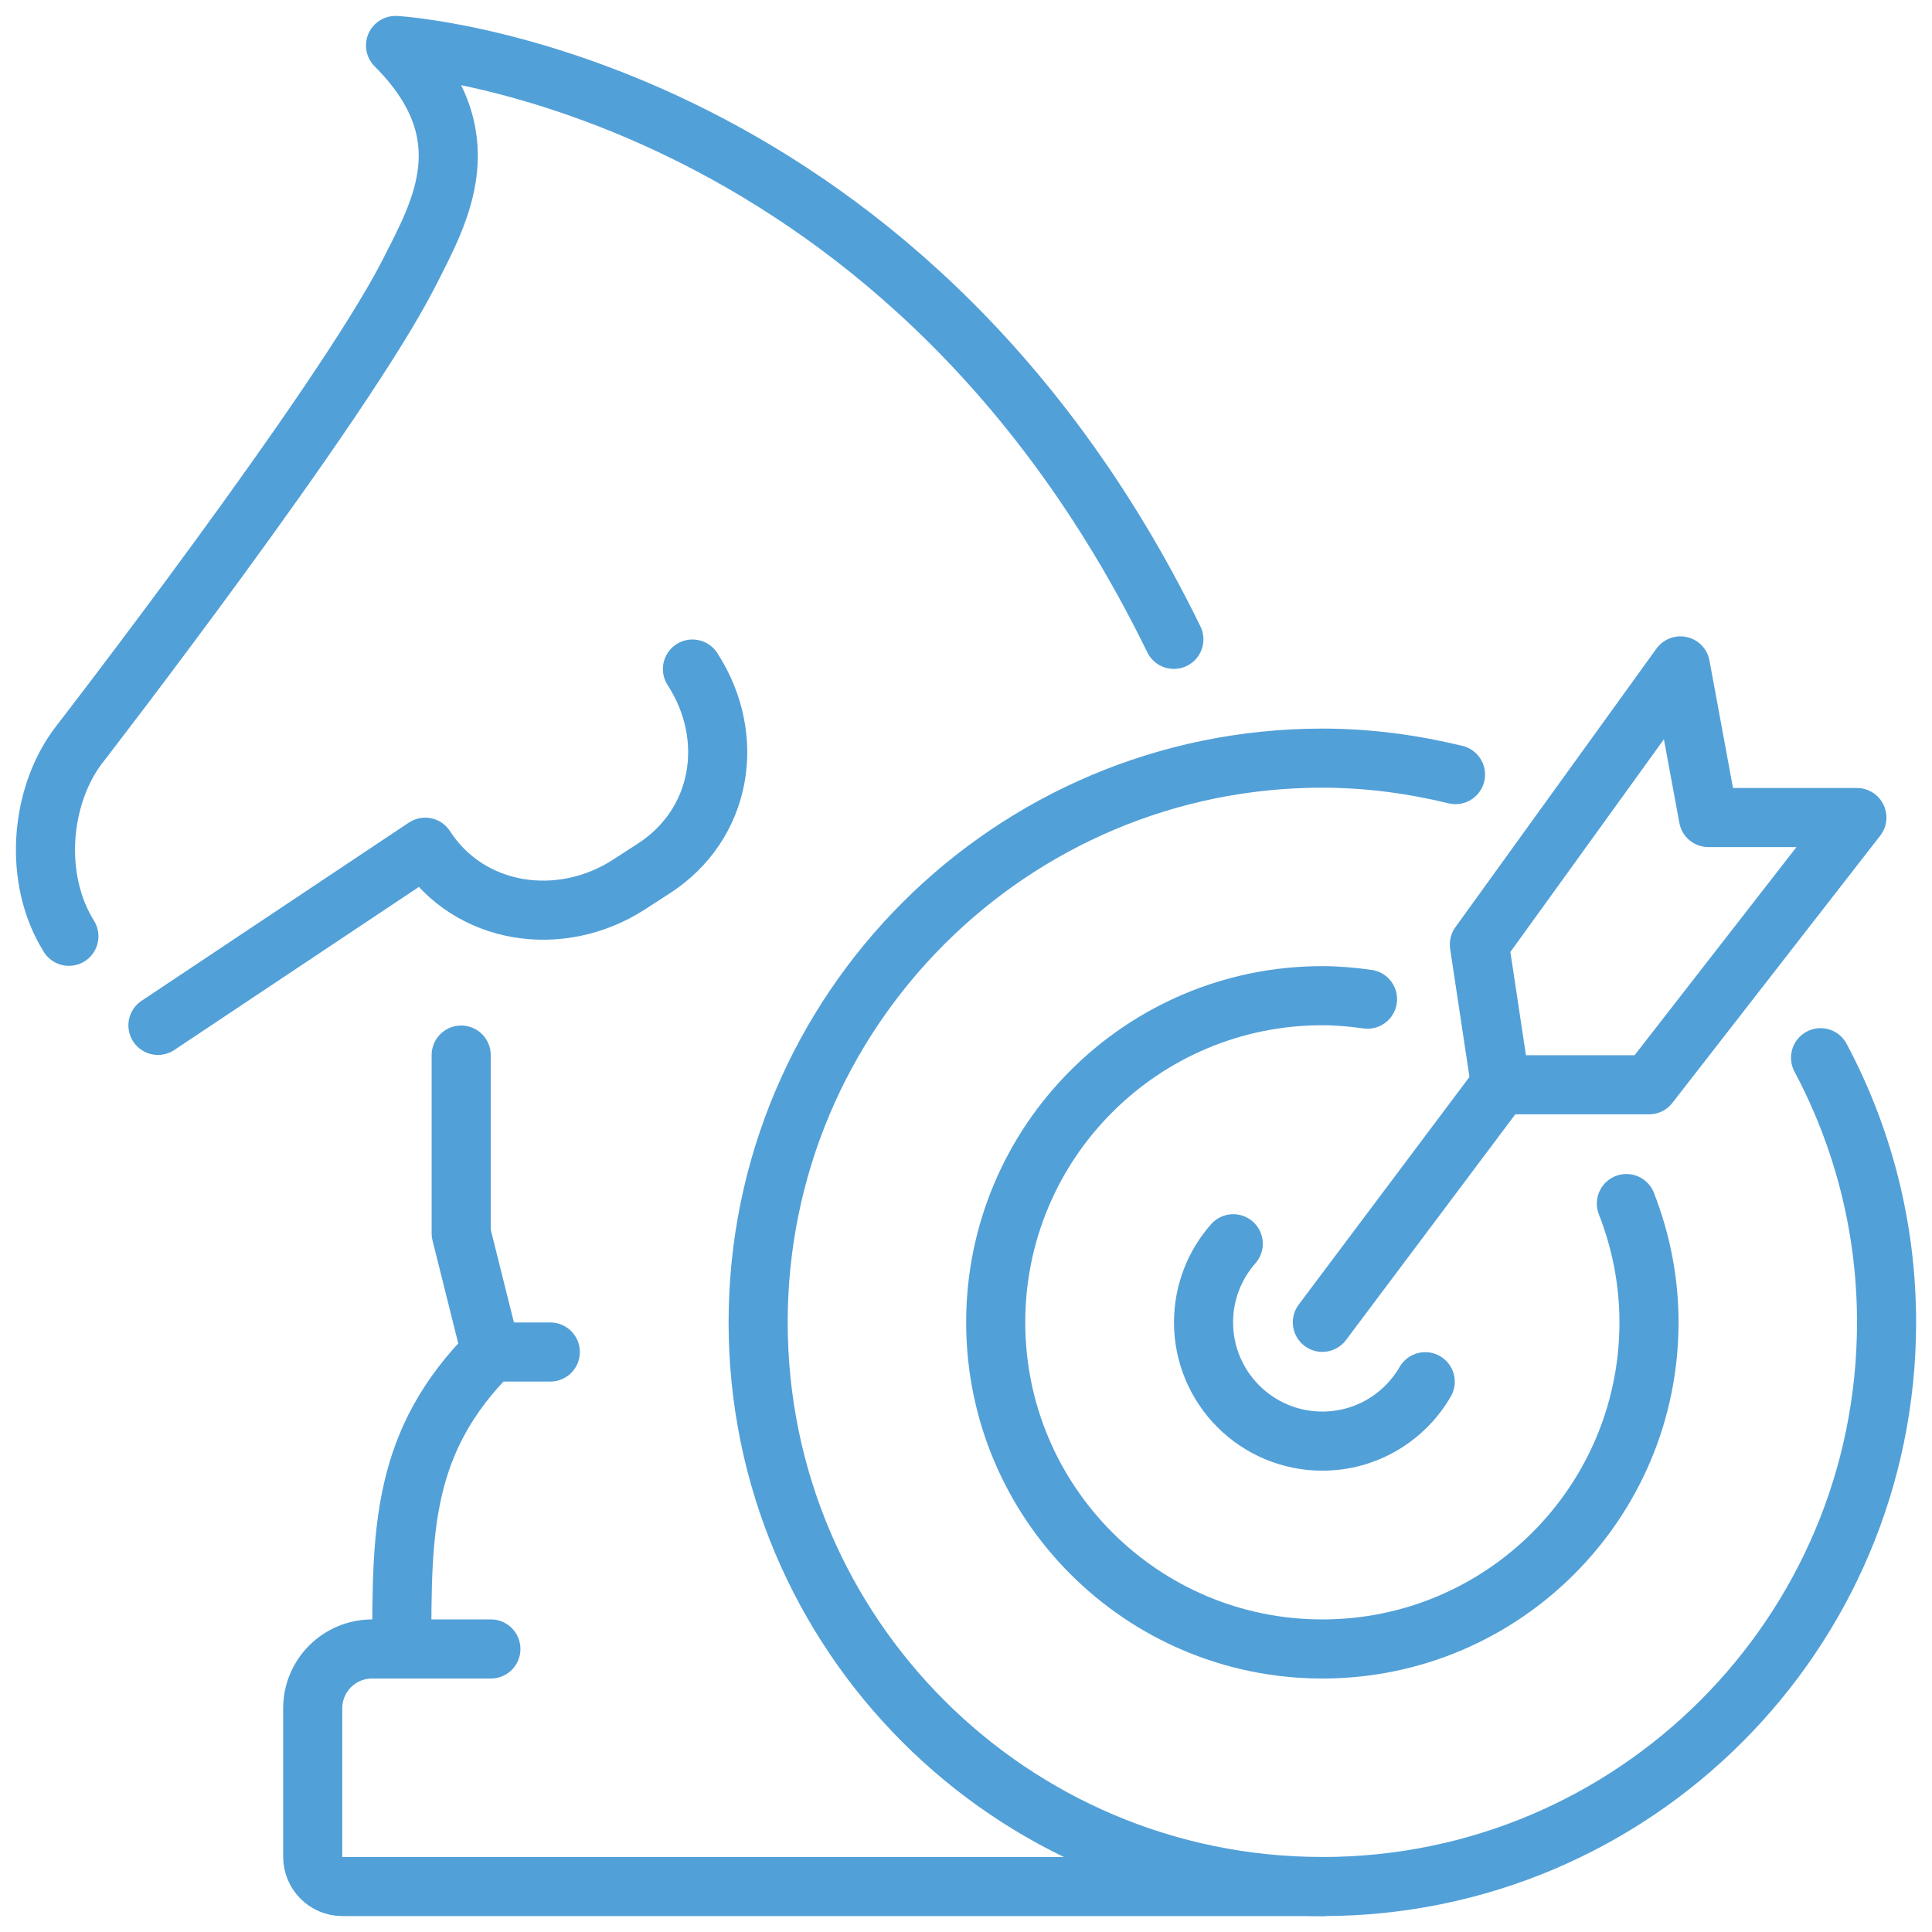
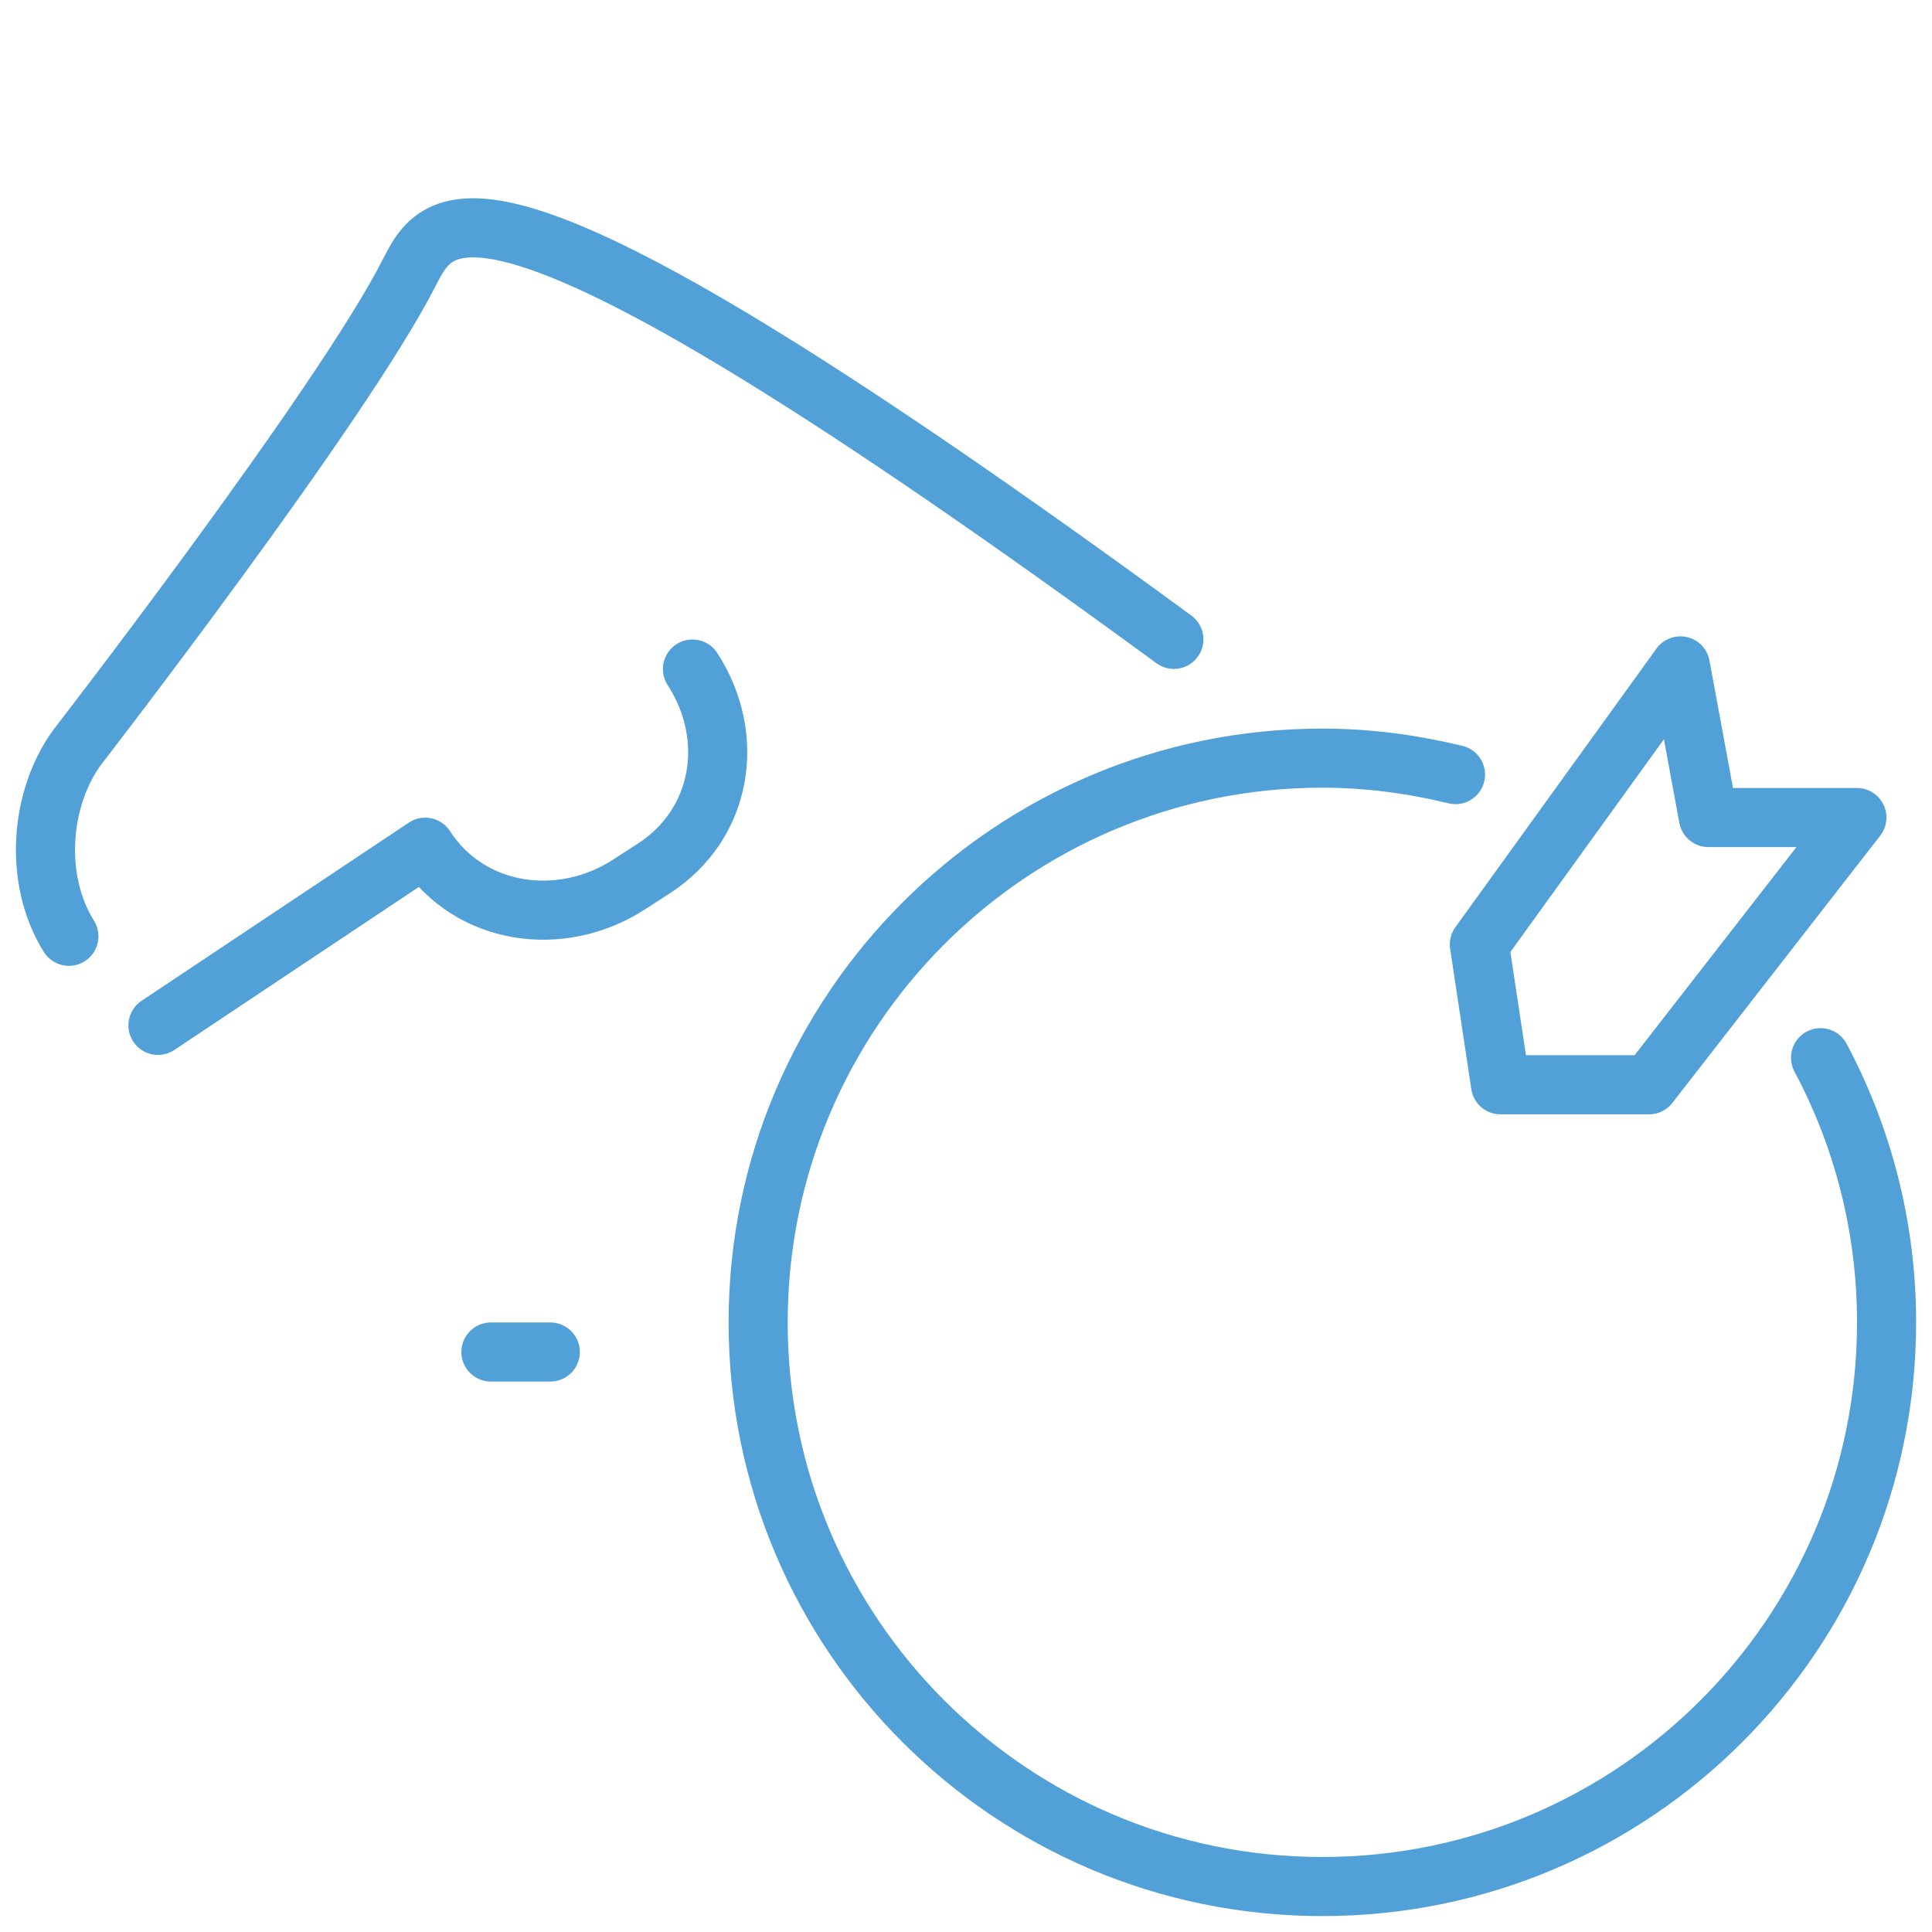
<svg xmlns="http://www.w3.org/2000/svg" width="85" height="85" viewBox="0 0 85 85" fill="none">
-   <path d="M51.645 28.129C39.483 3.228 17.402 2 17.402 2C21.321 5.919 19.389 9.266 18.008 11.988C15.041 17.835 3.406 32.865 3.406 32.865C1.773 35.087 1.453 38.665 3.031 41.193" stroke="#52A0D8" stroke-width="2.6" stroke-linecap="round" stroke-linejoin="round" />
+   <path d="M51.645 28.129C21.321 5.919 19.389 9.266 18.008 11.988C15.041 17.835 3.406 32.865 3.406 32.865C1.773 35.087 1.453 38.665 3.031 41.193" stroke="#52A0D8" stroke-width="2.6" stroke-linecap="round" stroke-linejoin="round" />
  <path d="M6.949 45.113L18.707 37.274C20.653 40.28 24.667 40.86 27.674 38.915L28.767 38.208C31.773 36.263 32.411 32.441 30.465 29.435" stroke="#52A0D8" stroke-width="2.6" stroke-linecap="round" stroke-linejoin="round" />
-   <path d="M20.29 46.419V54.258L21.596 59.484C17.677 63.403 17.677 67.322 17.677 72.548H16.371C14.927 72.548 13.758 73.717 13.758 75.161V81.693C13.758 82.414 14.343 83 15.064 83H58.177" stroke="#52A0D8" stroke-width="2.6" stroke-linecap="round" stroke-linejoin="round" />
  <path d="M21.598 59.483H24.211" stroke="#52A0D8" stroke-width="2.6" stroke-linecap="round" stroke-linejoin="round" />
-   <path d="M17.678 72.548H21.597" stroke="#52A0D8" stroke-width="2.6" stroke-linecap="round" stroke-linejoin="round" />
  <path fill-rule="evenodd" clip-rule="evenodd" d="M73.931 29.297L75.163 35.968H81.695L72.55 47.726H66.017L65.086 41.553L73.931 29.297Z" stroke="#52A0D8" stroke-width="2.6" stroke-linecap="round" stroke-linejoin="round" />
-   <path d="M58.178 58.177L66.016 47.726" stroke="#52A0D8" stroke-width="2.6" stroke-linecap="round" stroke-linejoin="round" />
  <path d="M64.036 34.079C62.155 33.623 60.2 33.355 58.178 33.355C44.469 33.355 33.355 44.468 33.355 58.178C33.355 71.886 44.469 83 58.178 83C71.888 83 83.001 71.886 83.001 58.178C83.001 53.968 81.945 50.008 80.097 46.535" stroke="#52A0D8" stroke-width="2.6" stroke-linecap="round" stroke-linejoin="round" />
-   <path d="M60.165 43.959C59.514 43.869 58.854 43.806 58.178 43.806C50.241 43.806 43.807 50.241 43.807 58.177C43.807 66.114 50.241 72.548 58.178 72.548C66.114 72.548 72.549 66.114 72.549 58.177C72.549 56.331 72.188 54.573 71.554 52.952" stroke="#52A0D8" stroke-width="2.6" stroke-linecap="round" stroke-linejoin="round" />
-   <path d="M62.704 60.79C61.8 62.353 60.112 63.403 58.177 63.403C55.291 63.403 52.951 61.063 52.951 58.177C52.951 56.852 53.445 55.641 54.258 54.72" stroke="#52A0D8" stroke-width="2.6" stroke-linecap="round" stroke-linejoin="round" />
</svg>